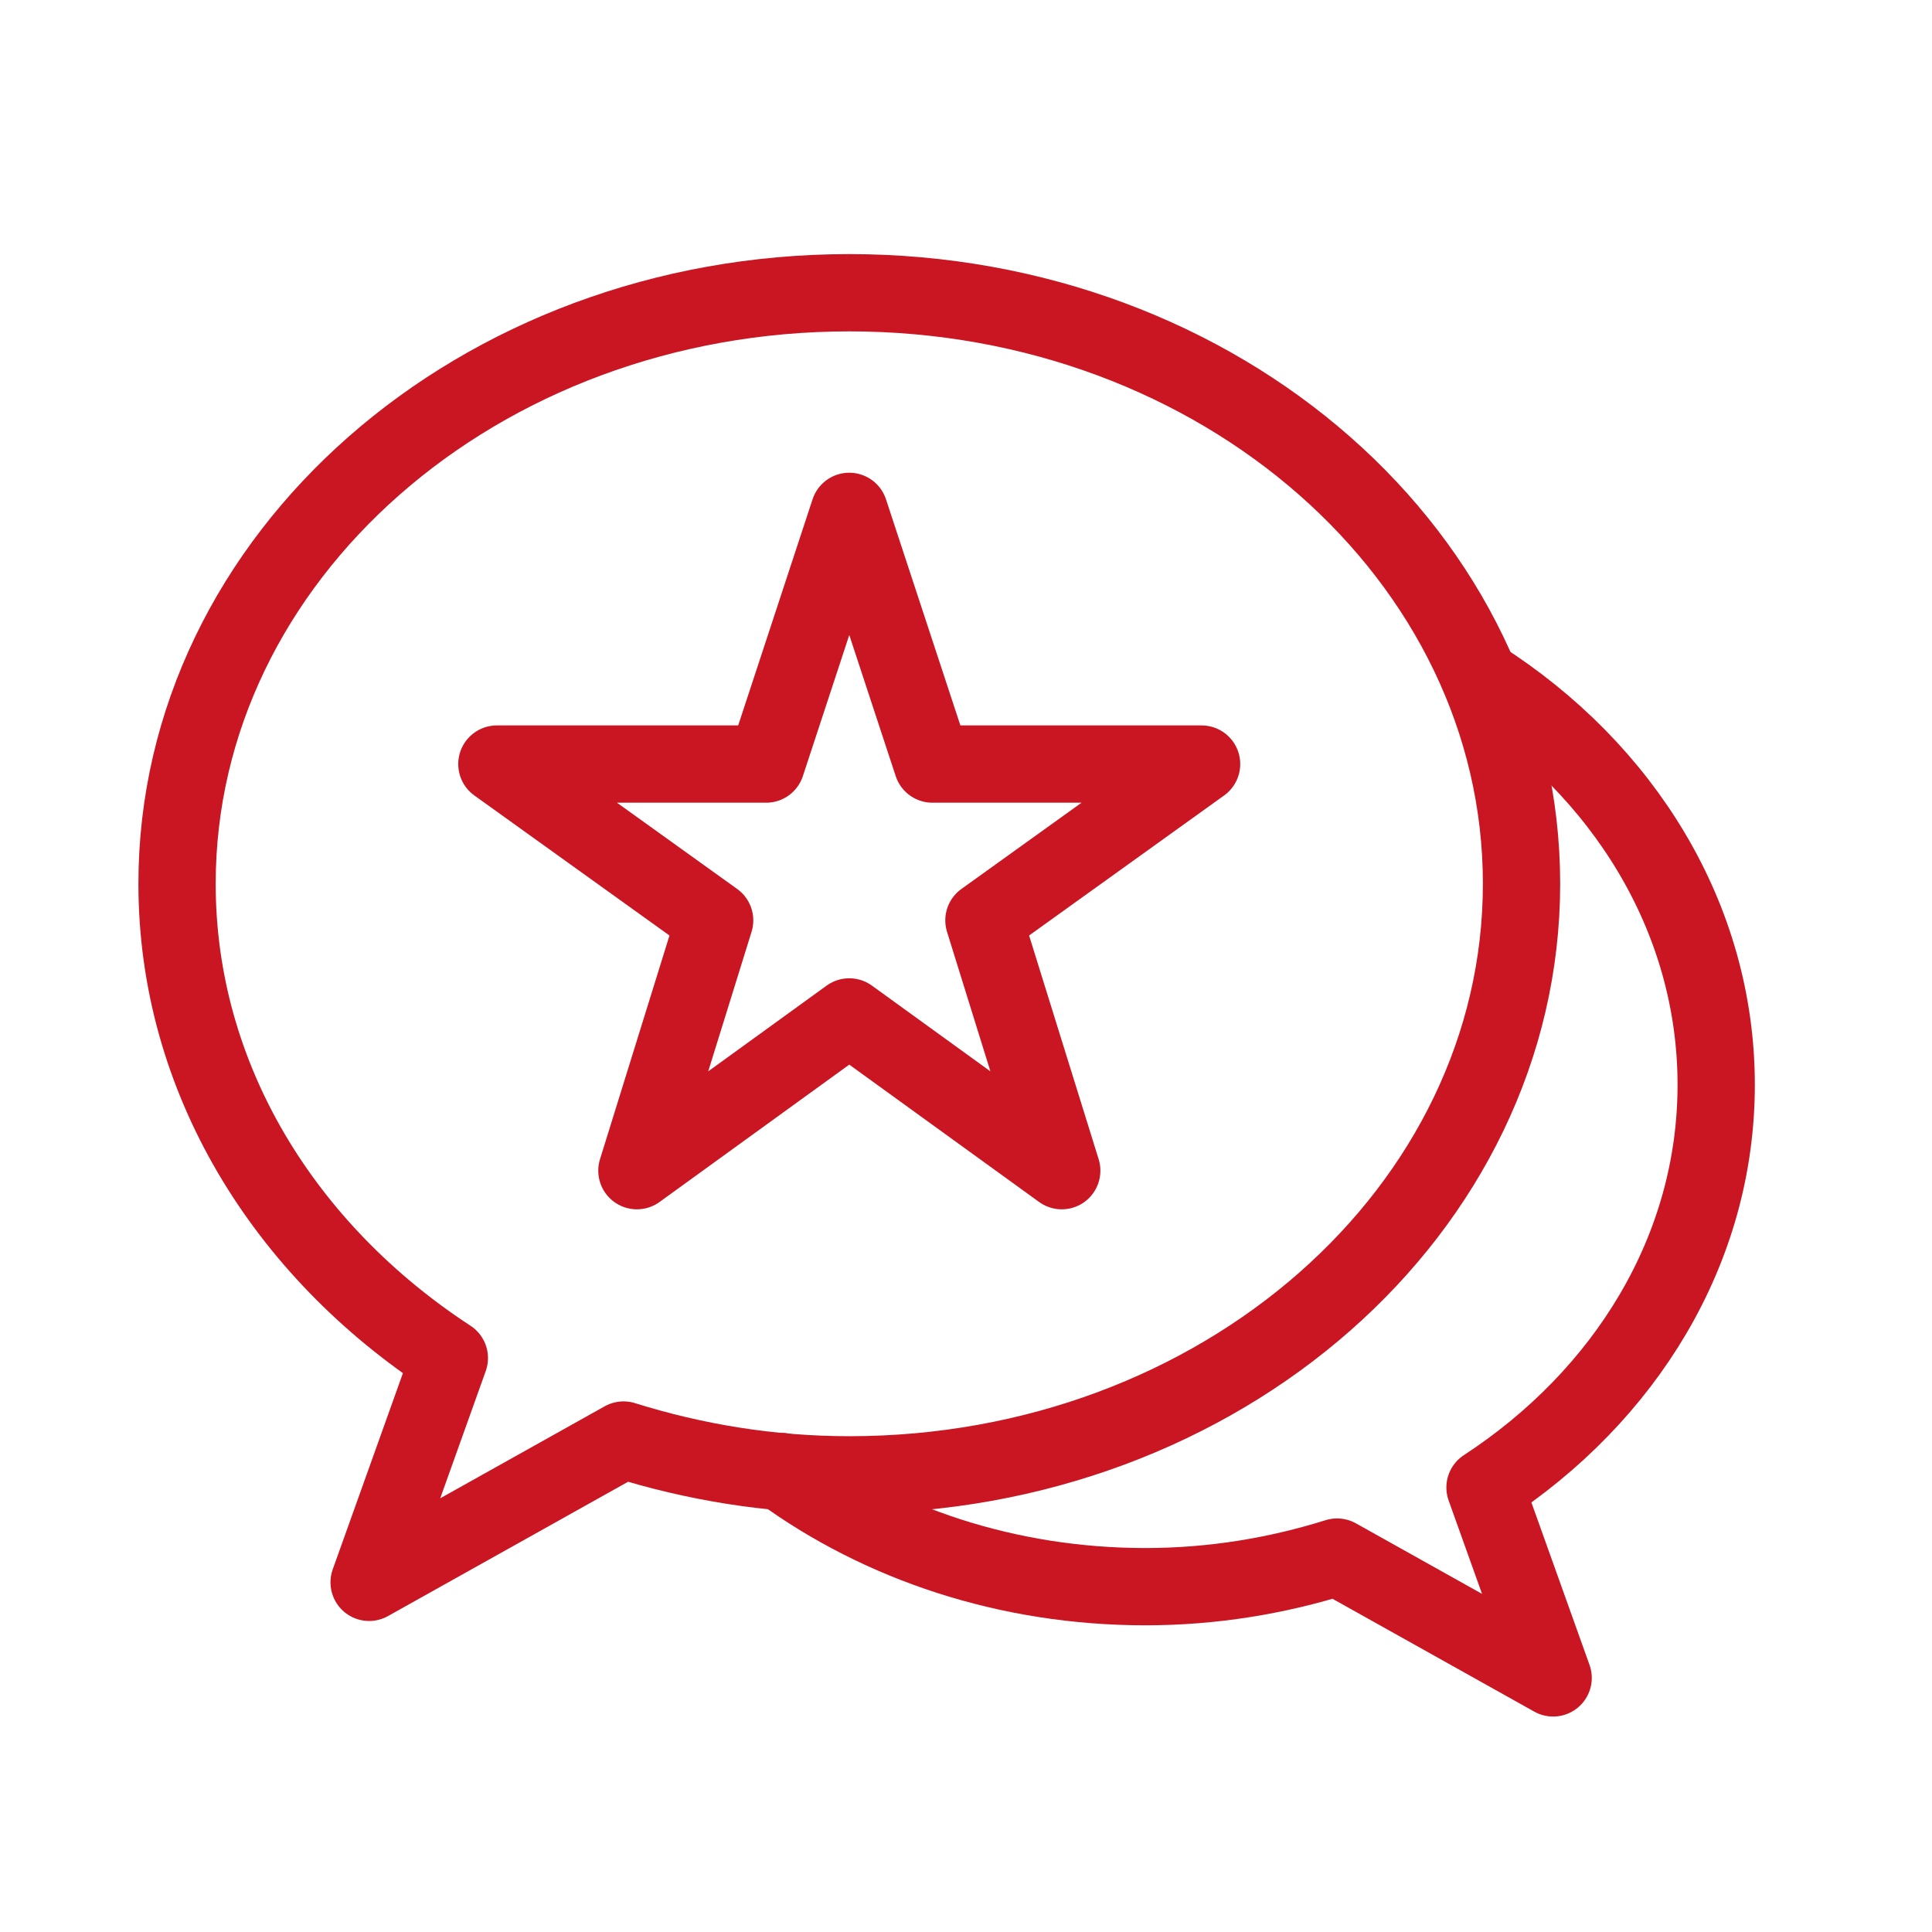
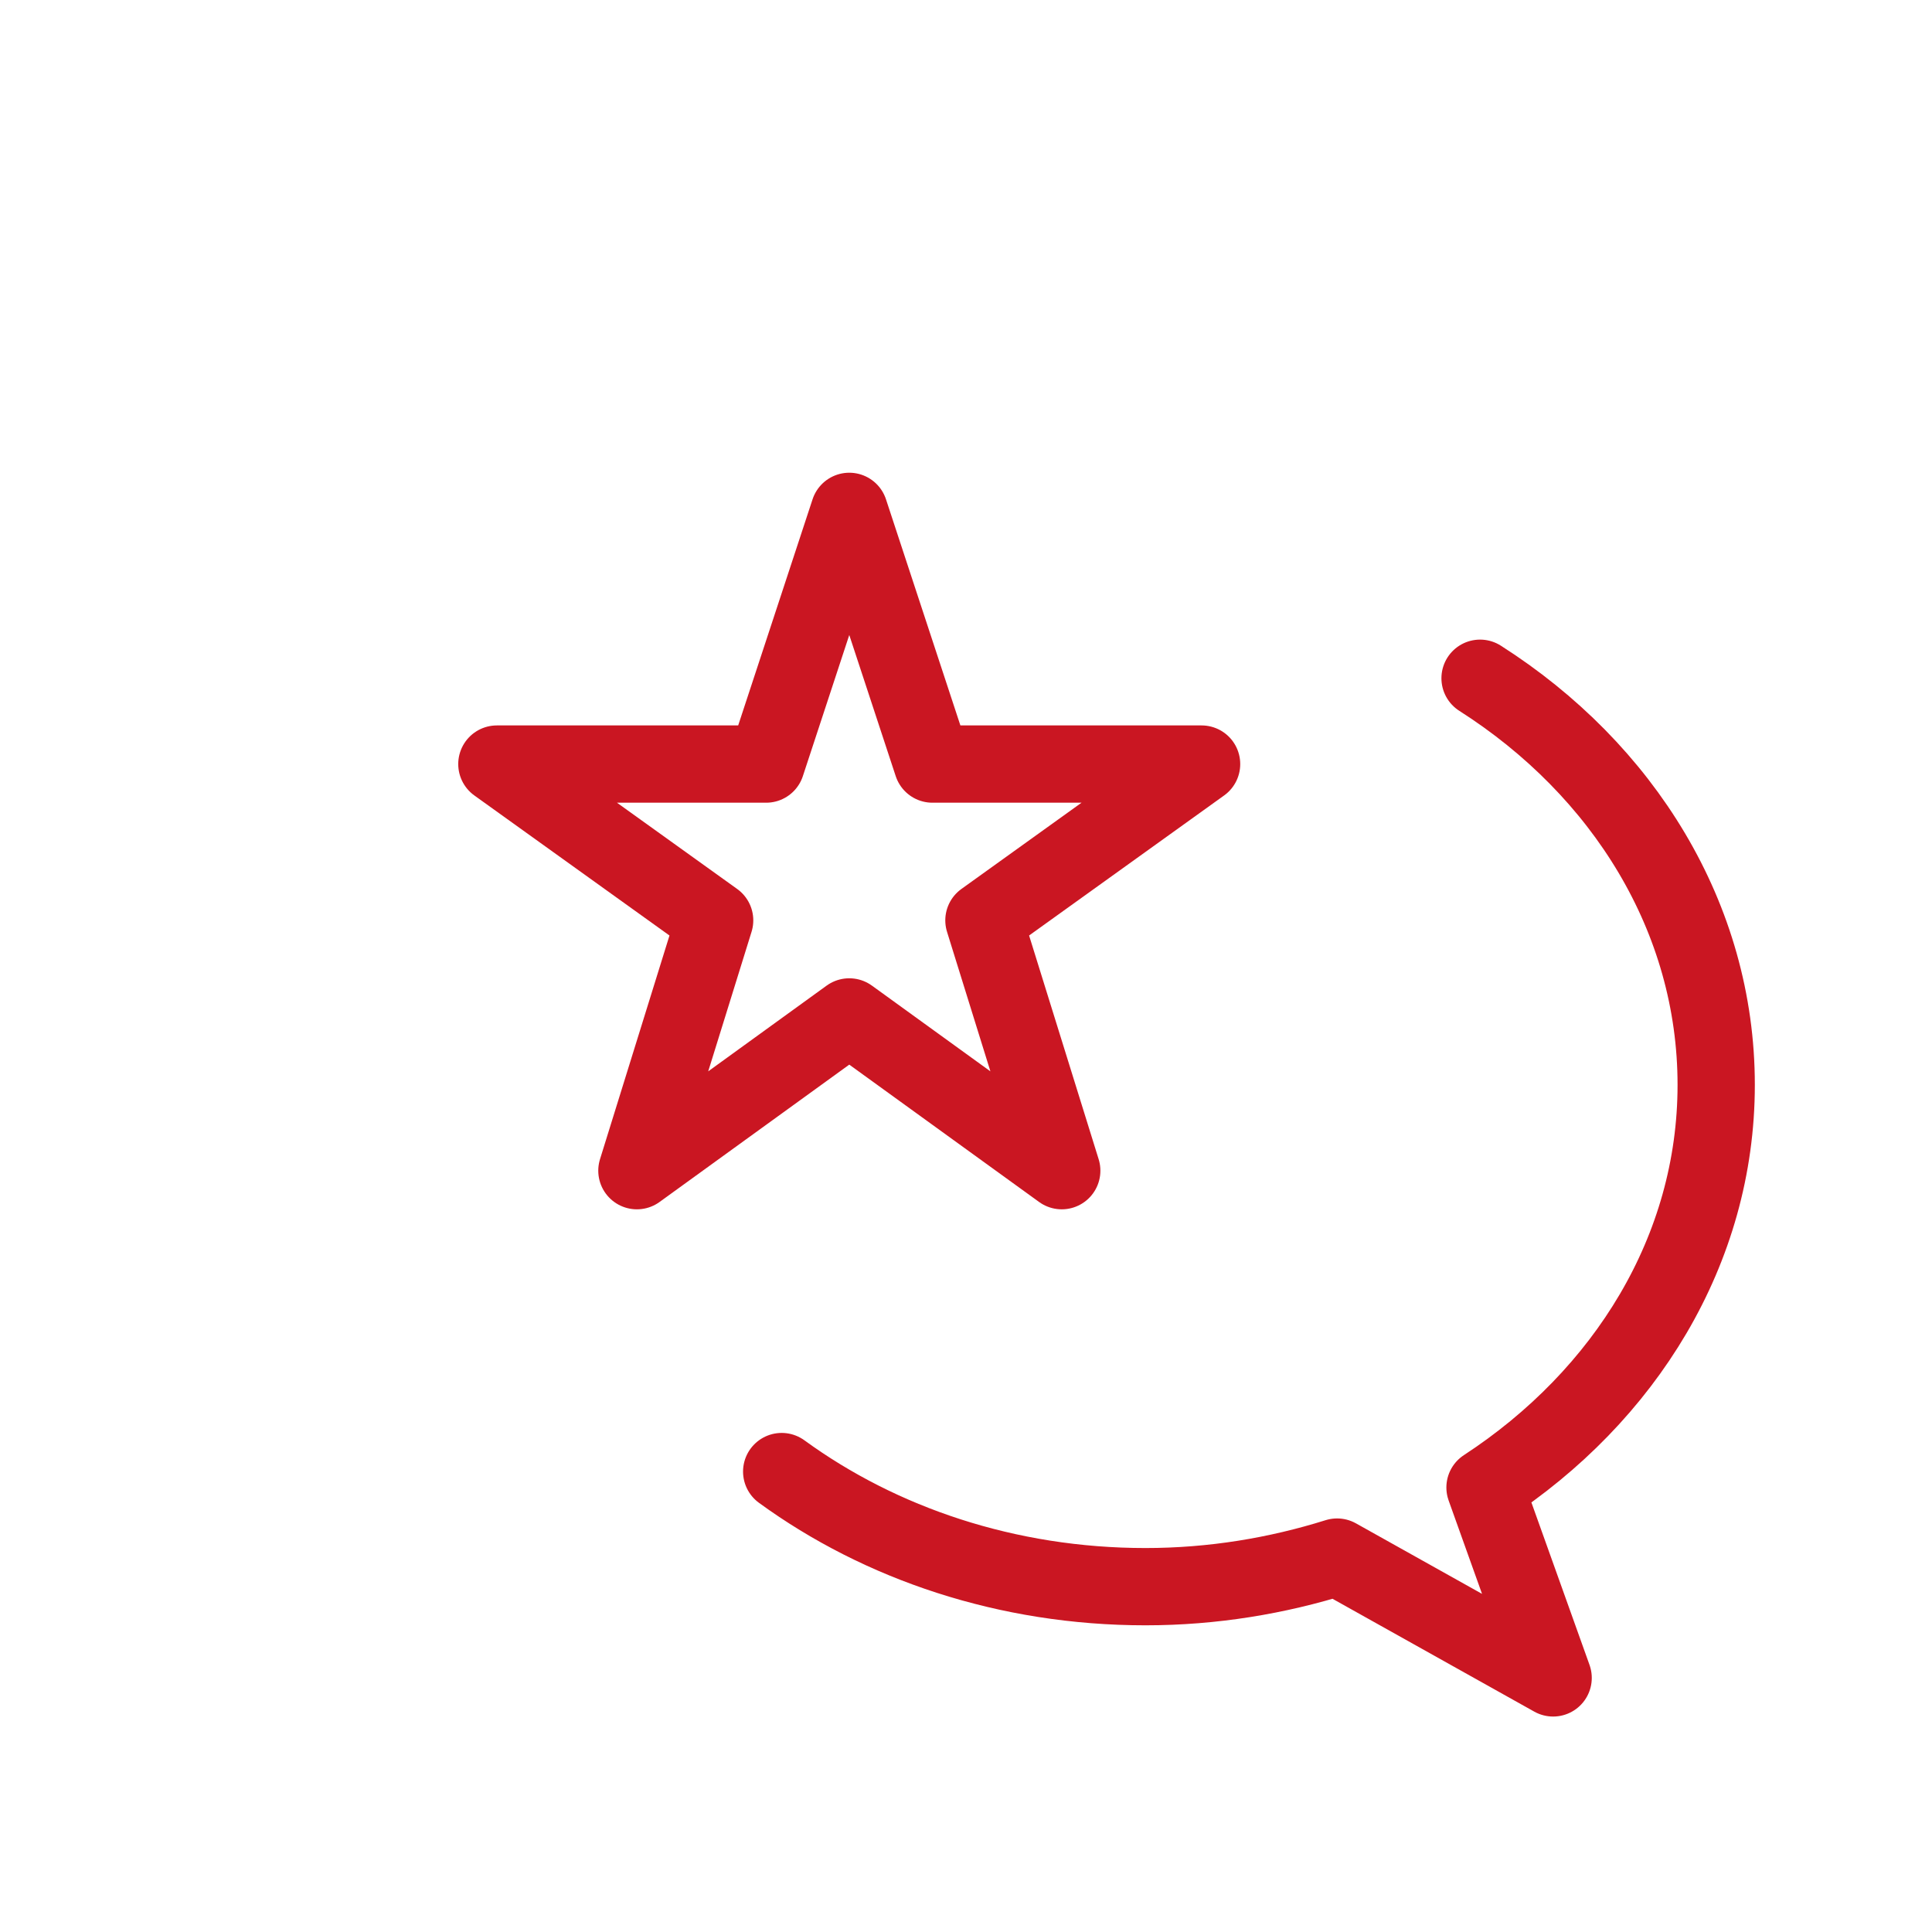
<svg xmlns="http://www.w3.org/2000/svg" width="50" height="50" viewBox="0 0 50 50" fill="none">
  <path d="M20.23 38.084C22.786 39.945 26.067 41.063 29.644 41.063C31.388 41.063 33.053 40.783 34.604 40.297L40.195 43.424L38.432 38.496C42.057 36.128 44.415 32.349 44.415 28.076C44.415 23.747 42.007 19.913 38.304 17.553" stroke="#CA1622" stroke-width="2" stroke-miterlimit="10" stroke-linecap="round" stroke-linejoin="round" />
-   <path d="M4.582 22.872C4.582 14.425 12.371 7.576 21.98 7.576C31.589 7.576 39.377 14.425 39.377 22.872C39.377 31.319 31.589 38.169 21.98 38.169C19.926 38.169 17.966 37.84 16.137 37.268L9.553 40.951L11.629 35.147C7.358 32.357 4.582 27.904 4.582 22.872Z" stroke="#CA1622" stroke-width="2" stroke-miterlimit="10" stroke-linecap="round" stroke-linejoin="round" />
  <path d="M21.979 13.234L24.131 19.774H31.097L25.464 23.819L27.478 30.297L21.979 26.318L16.483 30.297L18.495 23.819L12.859 19.774H19.828L21.979 13.234Z" stroke="#CA1622" stroke-width="2" stroke-miterlimit="10" stroke-linecap="round" stroke-linejoin="round" />
</svg>